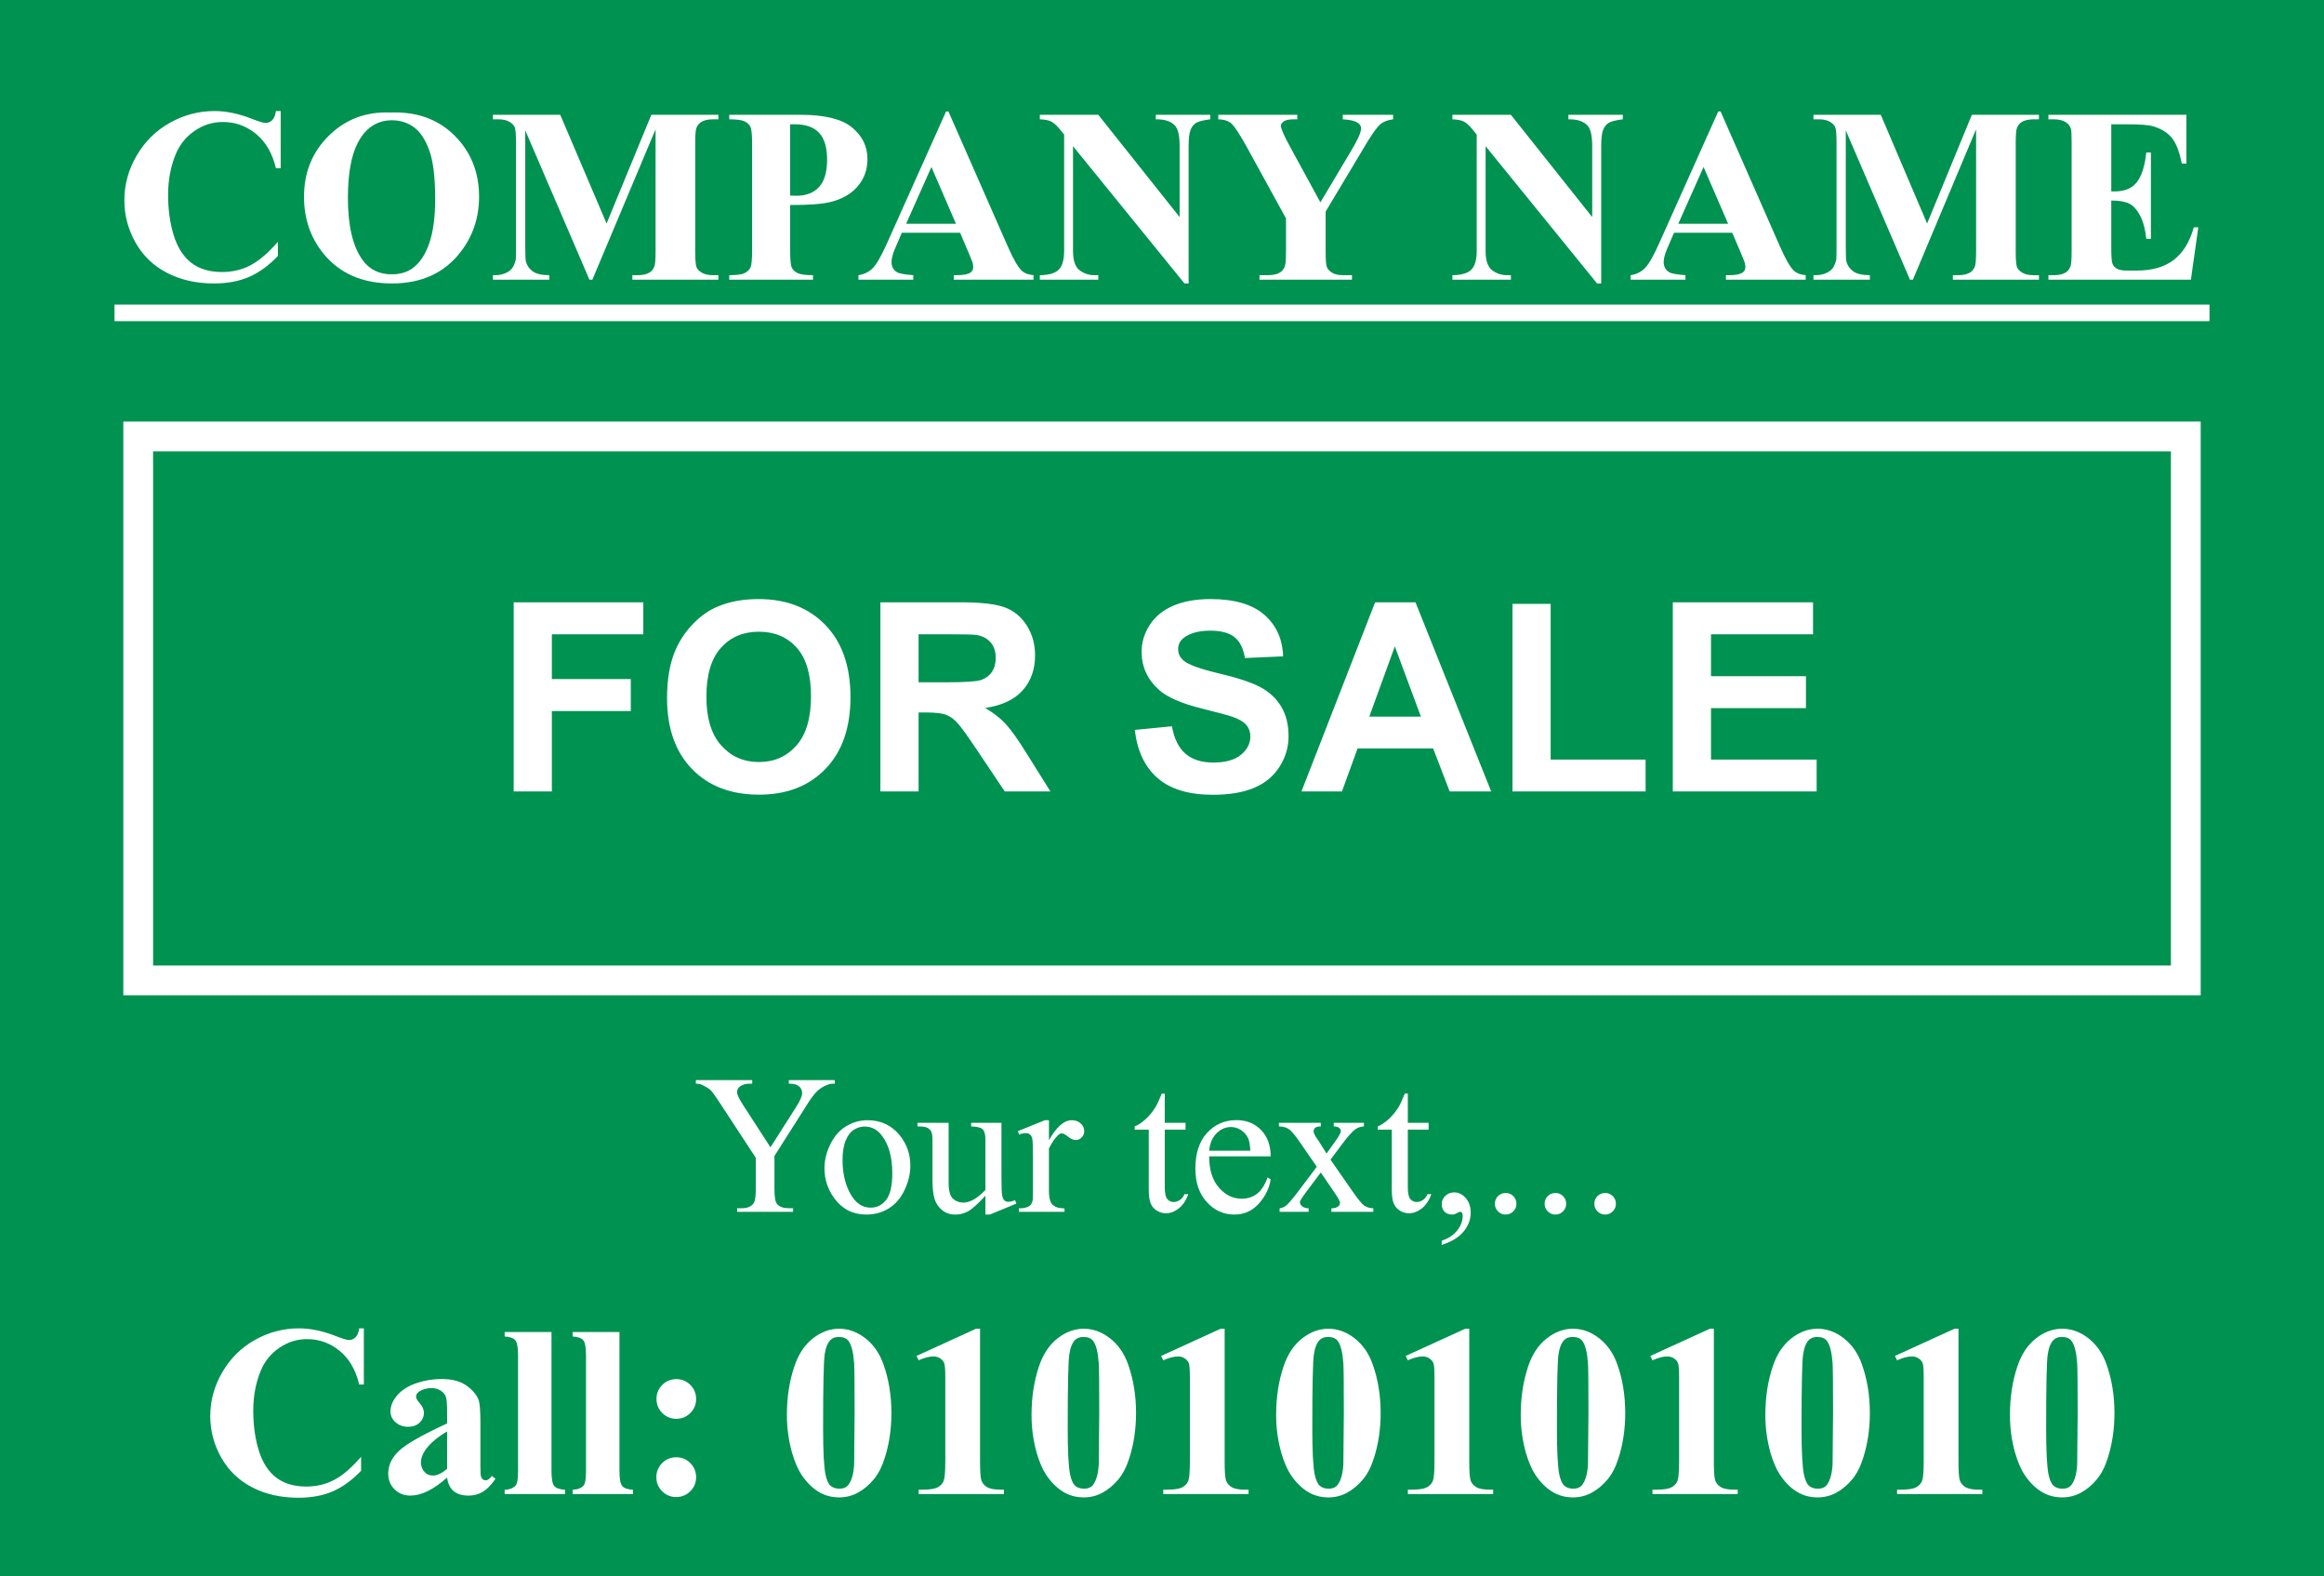
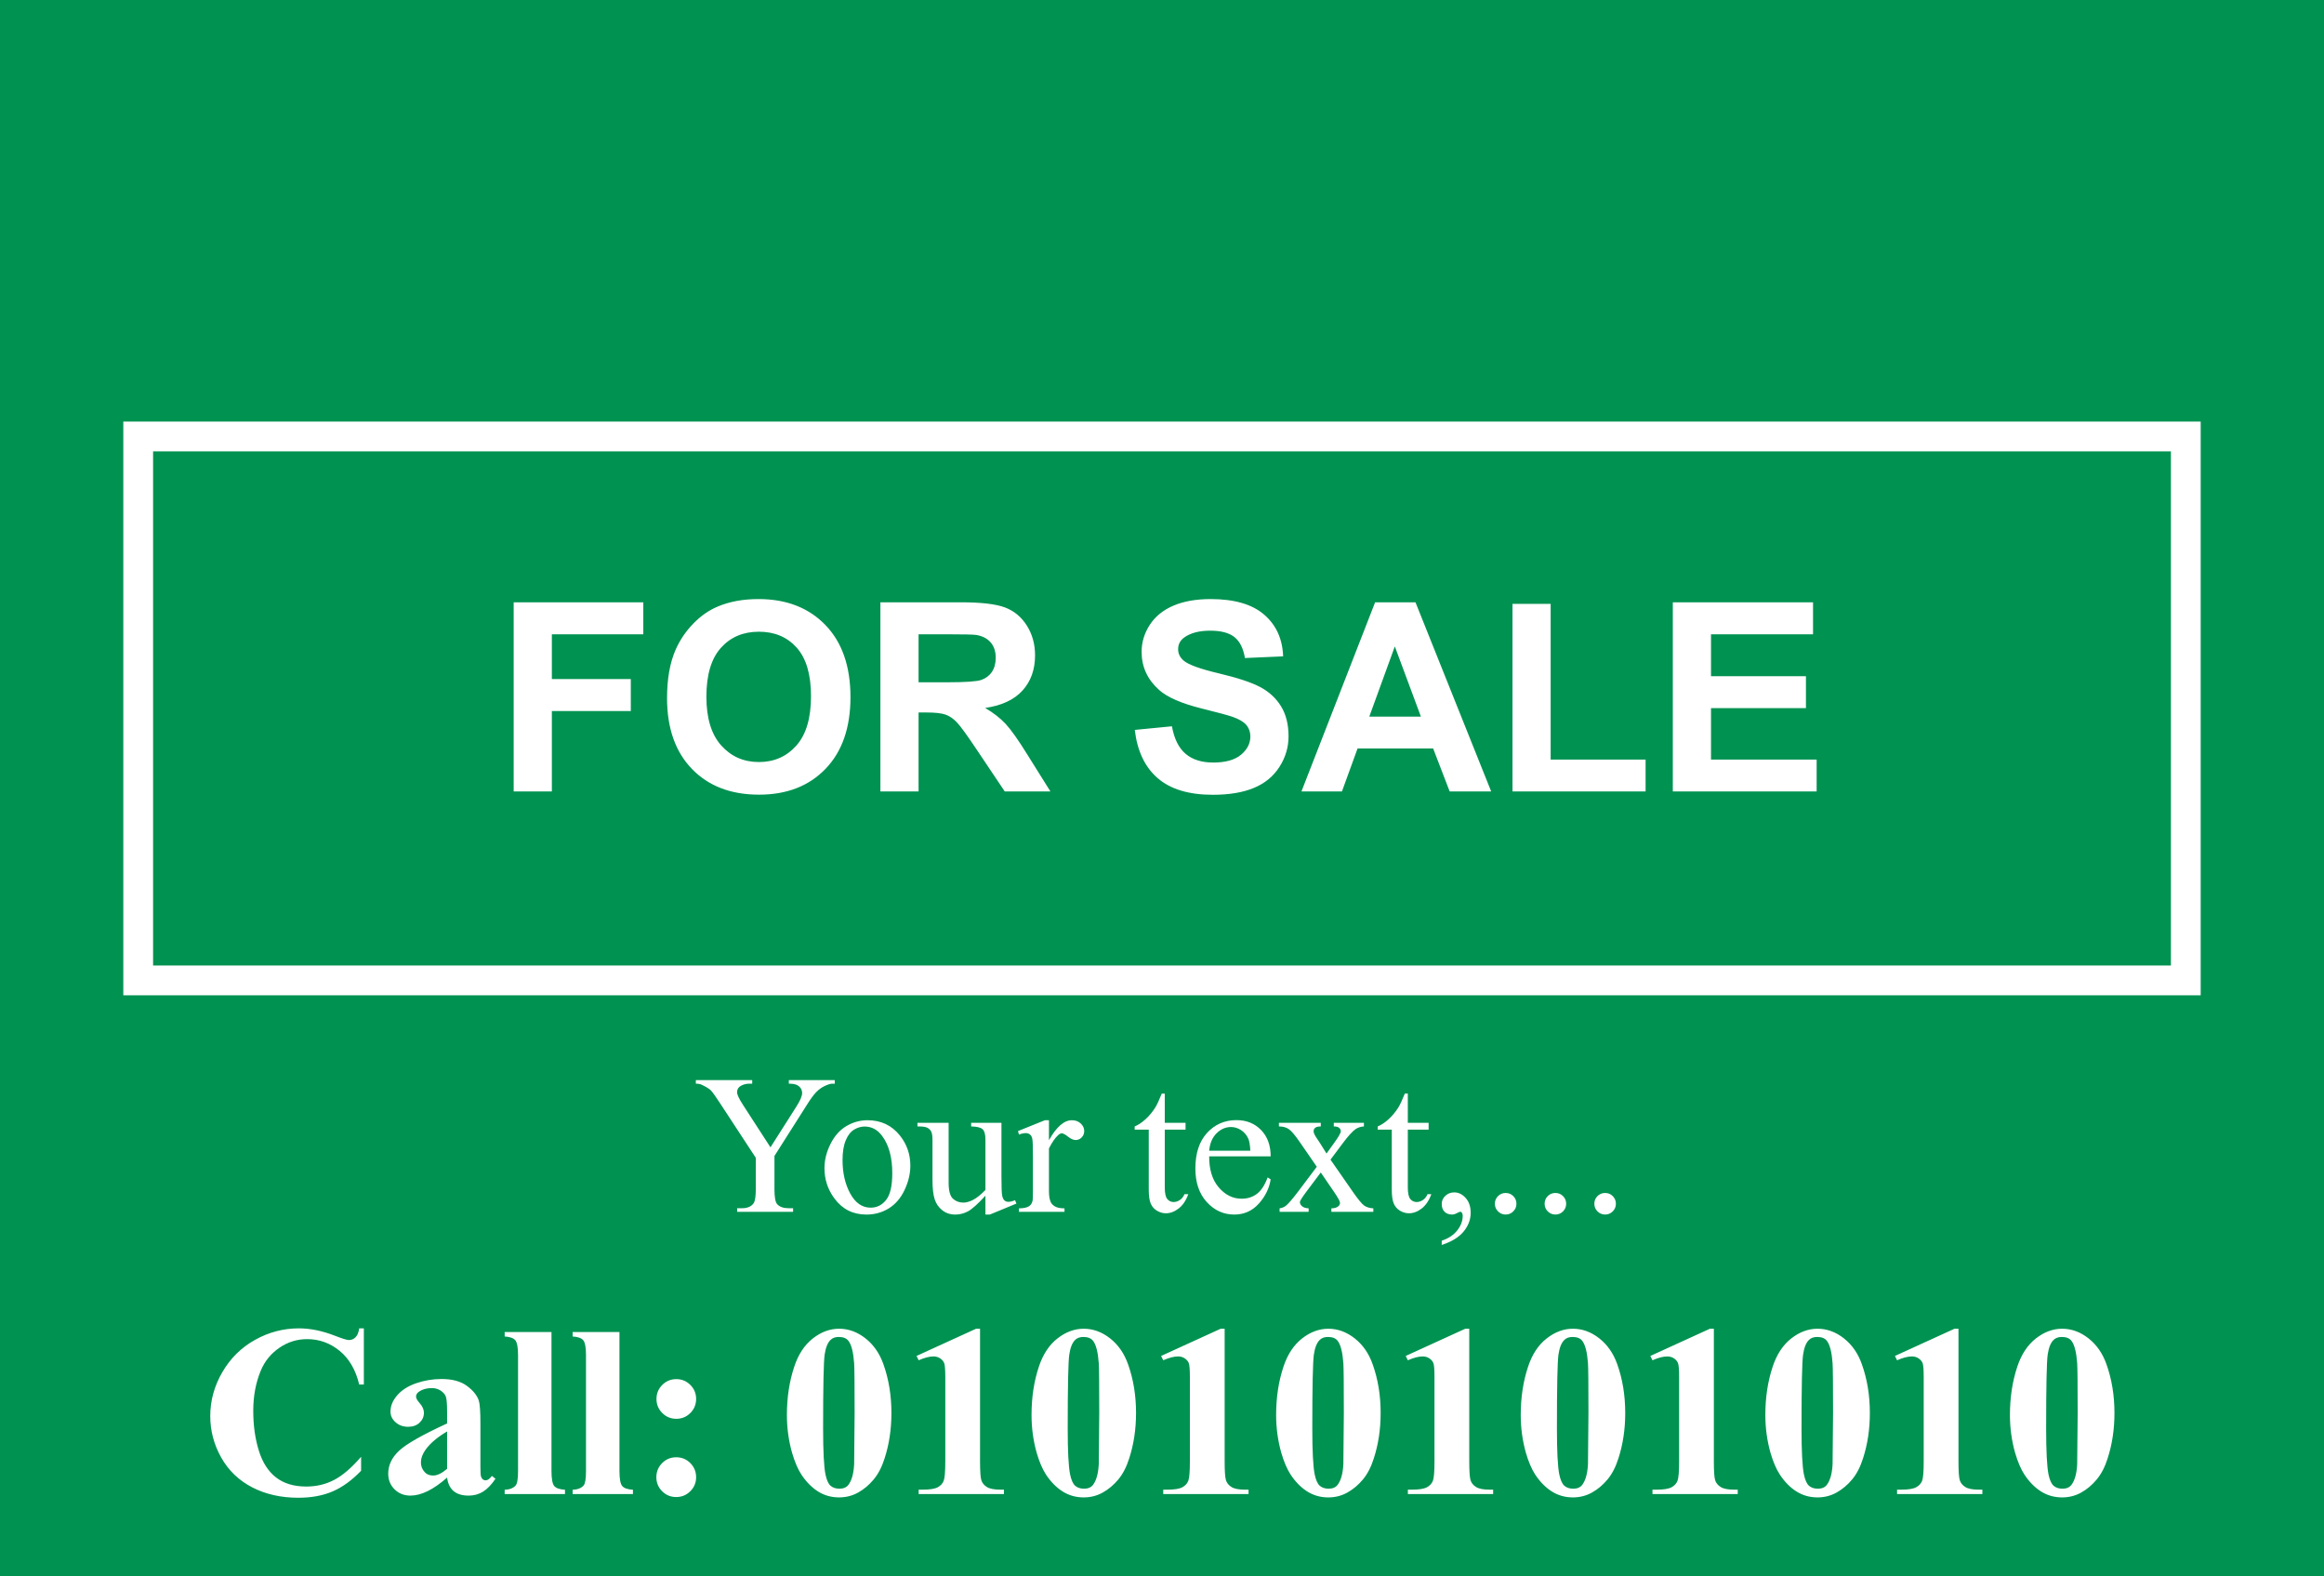
<svg xmlns="http://www.w3.org/2000/svg" xml:space="preserve" width="1114.961" viewBox="0 0 1114.961 755.906">
  <rect x="0" y="0" width="1114.961" height="755.906" fill="#333333" stroke="none" />
  <title>Plastic Signs Engraving, Square Green Engraved Plastic. Fixing Method: None</title>
  <path d="M-557.48 377.953v-755.906H557.48v755.906z" class="shadowbase preview" style="stroke:#fff;stroke-opacity:0;stroke-width:1;stroke-dasharray:none;stroke-linecap:butt;stroke-dashoffset:0;stroke-linejoin:miter;stroke-miterlimit:4;fill:#009251;fill-rule:nonzero;opacity:1" transform="translate(557.481 377.953)" />
  <g clip-path="url(#a)">
    <g transform="translate(557.481 377.953)">
      <clipPath id="a">
        <path stroke-linecap="round" d="M0 755.906V0h1114.962v755.906z" />
      </clipPath>
      <path d="M-557.48 377.953v-755.906H557.48v755.906z" class="base" style="stroke:#009251;stroke-width:0;stroke-dasharray:none;stroke-linecap:butt;stroke-dashoffset:0;stroke-linejoin:miter;stroke-miterlimit:4;fill:#009251;fill-rule:nonzero;opacity:1" />
    </g>
  </g>
  <g clip-path="url(#b)">
    <g transform="translate(557.481 96.631)">
      <clipPath id="b">
-         <path stroke-linecap="round" d="M0 755.906V0h1114.962v755.906z" />
-       </clipPath>
-       <path fill="#fff" d="M-425.1-43.37h2.28v27.41h-2.28q-2.56-10.73-9.56-16.45-7-5.71-15.87-5.71-7.4 0-13.58 4.26-6.19 4.25-9.04 11.14-3.68 8.8-3.68 19.59 0 10.62 2.68 19.33 2.69 8.72 8.4 13.19 5.72 4.46 14.82 4.46 7.46 0 13.67-3.27t13.1-11.25v6.82q-6.65 6.94-13.86 10.06-7.2 3.12-16.82 3.12-12.66 0-22.48-5.07-9.83-5.08-15.17-14.59-5.33-9.5-5.33-20.23 0-11.32 5.92-21.46 5.92-10.15 15.98-15.75t21.37-5.6q8.34 0 17.61 3.62 5.37 2.1 6.83 2.1 1.86 0 3.23-1.37 1.37-1.38 1.78-4.35m54.94.7q18.9-.7 30.71 11.02 11.81 11.73 11.81 29.34 0 15.04-8.81 26.48-11.67 15.16-32.95 15.16-21.35 0-33.01-14.46-9.22-11.44-9.22-27.12 0-17.62 11.99-29.37 11.98-11.75 29.48-11.05m.7 3.73q-10.85 0-16.51 11.08-4.6 9.1-4.6 26.13 0 20.24 7.11 29.92 4.96 6.76 13.88 6.76 6.01 0 10.03-2.91 5.14-3.73 7.99-11.93 2.86-8.19 2.86-21.37 0-15.69-2.91-23.48-2.92-7.78-7.44-10.99t-10.41-3.21m80.77-2.62 22.22 52.14L-245-41.56h32.19v2.16h-2.57q-3.5 0-5.6 1.22-1.45.82-2.33 2.74-.64 1.4-.64 7.29v52.14q0 6.07.64 7.58.64 1.52 2.63 2.66 1.98 1.13 5.3 1.13h2.57v2.16h-41.29v-2.16h2.56q3.5 0 5.6-1.22 1.46-.82 2.34-2.8.64-1.4.64-7.35v-58.61l-30.33 72.14h-1.4l-30.79-71.62v55.7q0 5.83.29 7.17.76 2.92 3.29 4.76 2.54 1.83 7.96 1.83v2.16H-321v-2.16h.82q2.62.06 4.9-.84 2.27-.91 3.44-2.42 1.17-1.52 1.81-4.26.11-.64.11-5.95v-50.04q0-6-.64-7.49t-2.62-2.63q-1.98-1.13-5.31-1.13H-321v-2.16zM-178.4 1.71v21.93q0 6.42.78 8.08.79 1.66 2.8 2.65 2.02.99 7.38.99v2.16h-40.18v-2.16q5.48 0 7.43-1.02 1.96-1.02 2.75-2.65.78-1.63.78-8.05v-51.32q0-6.42-.78-8.08-.79-1.66-2.77-2.65-1.99-.99-7.41-.99v-2.16h34.47q17.03 0 24.43 6.06 7.41 6.07 7.41 15.17 0 7.7-4.78 13.18-4.79 5.48-13.18 7.46-5.66 1.4-19.13 1.4m2.39-38.72h-2.39v34.17q1.92.12 2.91.12 7.12 0 10.97-4.23t3.85-13.09q0-8.81-3.85-12.89t-11.49-4.08m83.34 61.88-4.2-9.86h-27.94l-3.32 7.7q-1.63 3.85-1.63 6.35 0 3.33 2.68 4.9 1.57.94 7.76 1.4v2.16h-26.31v-2.16q4.26-.64 7-3.53 2.74-2.88 6.77-11.92l28.28-63.1h1.11l28.52 64.85q4.08 9.21 6.71 11.6 1.98 1.81 5.6 2.1v2.16H-99.9v-2.16h1.57q4.61 0 6.48-1.28 1.28-.93 1.28-2.68 0-1.05-.35-2.16-.12-.53-1.75-4.37m-30.09-14.18h23.91l-11.78-27.23zm64.15-52.25h28.05L8.46 7.49v-34q0-7.12-2.04-9.63-2.8-3.38-9.39-3.26v-2.16h26.12v2.16q-5.01.64-6.73 1.66t-2.69 3.32q-.96 2.31-.96 7.91v65.84h-1.98l-53.48-65.84v50.27q0 6.82 3.12 9.21t7.14 2.39h1.87v2.16h-28.05v-2.16q6.53-.06 9.1-2.68 2.56-2.62 2.56-8.92v-55.82l-1.69-2.09q-2.51-3.15-4.43-4.15-1.93-.99-5.54-1.1zm145.33 0h24.15v2.16q-3.91.52-6.01 2.27-2.92 2.45-9.21 13.36L78.5 4.86v19.13q0 6.12.64 7.61t2.54 2.63q1.89 1.13 5.04 1.13h4.43v2.16H46.77v-2.16h4.14q3.5 0 5.54-1.22 1.52-.82 2.4-2.8.64-1.4.64-7.35V8.13L40.88-25.76q-5.54-10.03-7.81-11.81-2.28-1.78-6.07-1.83v-2.16h37.91v2.16h-1.69q-3.44 0-4.81.99t-1.37 2.1q0 2.1 4.66 10.55L75.99.43l14.23-23.85q5.31-8.75 5.31-11.61 0-1.57-1.52-2.62-1.98-1.46-7.29-1.75zm52.61 0h28.05L206.4 7.49v-34q0-7.12-2.04-9.63-2.8-3.38-9.39-3.26v-2.16h26.12v2.16q-5.01.64-6.73 1.66t-2.69 3.32q-.96 2.31-.96 7.91v65.84h-1.98l-53.48-65.84v50.27q0 6.82 3.12 9.21t7.14 2.39h1.87v2.16h-28.05v-2.16q6.53-.06 9.1-2.68 2.56-2.62 2.56-8.92v-55.82l-1.69-2.09q-2.51-3.15-4.43-4.15-1.93-.99-5.54-1.1zm138.45 66.43-4.2-9.86h-27.93l-3.33 7.7q-1.63 3.85-1.63 6.35 0 3.33 2.68 4.9 1.58.94 7.76 1.4v2.16h-26.3v-2.16q4.25-.64 6.99-3.53 2.75-2.88 6.77-11.92l28.28-63.1h1.11l28.52 64.85q4.08 9.21 6.71 11.6 1.98 1.81 5.6 2.1v2.16h-38.26v-2.16h1.57q4.61 0 6.48-1.28 1.28-.93 1.28-2.68 0-1.05-.35-2.16-.12-.53-1.75-4.37m-30.09-14.18h23.91l-11.78-27.23zm97.16-52.25 22.22 52.14 21.46-52.14h32.19v2.16h-2.56q-3.5 0-5.6 1.22-1.46.82-2.33 2.74-.65 1.4-.65 7.29v52.14q0 6.07.65 7.58.64 1.52 2.62 2.66 1.98 1.13 5.31 1.13h2.56v2.16h-41.29v-2.16H382q3.5 0 5.6-1.22 1.46-.82 2.33-2.8.64-1.4.64-7.35v-58.61l-30.32 72.14h-1.4l-30.8-71.62v55.7q0 5.83.29 7.17.76 2.92 3.3 4.76 2.54 1.83 7.96 1.83v2.16h-27.06v-2.16h.82q2.62.06 4.89-.84 2.28-.91 3.45-2.42 1.16-1.52 1.8-4.26.12-.64.12-5.95v-50.04q0-6-.64-7.49t-2.63-2.63q-1.98-1.13-5.3-1.13h-2.51v-2.16zm118.74 4.55h-8.17v32.19H457q7.52 0 10.91-4.72 3.38-4.73 4.31-13.94h2.22v41.41h-2.22q-.7-6.77-2.94-11.09-2.25-4.31-5.22-5.8-2.98-1.49-8.64-1.49v22.28q0 6.53.56 7.99.55 1.46 2.07 2.39 1.52.94 4.9.94h4.72q11.08 0 17.76-5.14 6.68-5.13 9.59-15.63h2.16l-3.56 25.14h-68.35v-2.16h2.63q3.44 0 5.54-1.22 1.51-.82 2.33-2.8.64-1.4.64-7.35v-52.02q0-5.37-.29-6.59-.58-2.04-2.16-3.15-2.21-1.63-6.06-1.63h-2.63v-2.16h66.2v23.38h-2.22q-1.69-8.57-4.75-12.3t-8.66-5.48q-3.27-1.05-12.25-1.05" class="object text" />
+         </clipPath>
      <path fill="none" d="M-502.548 53.446H502.548" class="object textdecoration" style="stroke:#fff;stroke-width:7.963px;fill-opacity:0" />
    </g>
  </g>
  <g clip-path="url(#c)">
    <g transform="translate(557.481 339.809)">
      <clipPath id="c">
        <path stroke-linecap="round" d="M0 755.906V0h1114.962v755.906z" />
      </clipPath>
      <path d="M-491.179 130.454h982.358v-260.908h-982.358z" class="objectborder i-text rect" style="stroke:#fff;stroke-width:14.287;stroke-dasharray:none;stroke-linecap:butt;stroke-dashoffset:0;stroke-linejoin:miter;stroke-miterlimit:4;fill:none;fill-rule:nonzero;opacity:1" />
    </g>
  </g>
  <g clip-path="url(#d)">
    <g transform="translate(557.481 339.809)">
      <clipPath id="d">
        <path stroke-linecap="round" d="M0 755.906V0h1114.962v755.906z" />
      </clipPath>
      <path fill="#fff" d="M-292.72 39.82h-18.32v-90.73h62.19v15.35h-43.87v21.47h37.87V1.26h-37.87zm55.26-44.81q0-13.86 4.15-23.27 3.09-6.93 8.45-12.44 5.35-5.51 11.72-8.17 8.48-3.59 19.56-3.59 20.05 0 32.09 12.44 12.03 12.44 12.03 34.6 0 21.97-11.94 34.37-11.94 12.41-31.93 12.41-20.24 0-32.18-12.34-11.95-12.35-11.95-34.01m18.88-.62q0 15.41 7.11 23.36 7.12 7.96 18.08 7.96 10.95 0 17.97-7.9 7.03-7.89 7.03-23.67 0-15.59-6.84-23.27-6.84-7.67-18.16-7.67-11.33 0-18.26 7.77-6.93 7.76-6.93 23.42m101.8 45.43h-18.32v-90.73h38.56q14.54 0 21.13 2.44 6.59 2.45 10.55 8.7t3.96 14.3q0 10.21-6 16.86T-84.85-.23q5.94 3.47 9.81 7.62 3.87 4.14 10.43 14.73l11.08 17.7h-21.91l-13.24-19.75q-7.06-10.58-9.66-13.33-2.6-2.76-5.51-3.78-2.9-1.02-9.22-1.02h-3.71zm0-75.38v23.02h13.55q13.19 0 16.47-1.11 3.28-1.12 5.13-3.84 1.86-2.72 1.86-6.81 0-4.58-2.45-7.39-2.44-2.82-6.9-3.56-2.22-.31-13.36-.31zM-13.06 10.3 4.77 8.56q1.6 8.98 6.52 13.18 4.92 4.21 13.28 4.21 8.85 0 13.34-3.74 4.48-3.75 4.48-8.76 0-3.22-1.89-5.48-1.88-2.25-6.59-3.93Q30.7 2.93 19.25.08 4.52-3.57-1.42-8.89q-8.36-7.49-8.36-18.26 0-6.93 3.93-12.96 3.93-6.04 11.33-9.19 7.39-3.16 17.85-3.16 17.08 0 25.71 7.49 8.64 7.49 9.07 19.99l-18.32.8q-1.17-6.99-5.04-10.05-3.87-3.07-11.6-3.07-7.99 0-12.51 3.28-2.9 2.11-2.9 5.64 0 3.21 2.72 5.5 3.46 2.91 16.83 6.07t19.77 6.53q6.41 3.37 10.03 9.22t3.62 14.45q0 7.8-4.33 14.6-4.33 6.81-12.25 10.12-7.93 3.31-19.75 3.31-17.2 0-26.42-7.95T-13.06 10.3m134.67-61.21 36.32 90.73h-19.92l-7.92-20.61H93.82l-7.49 20.61H66.9l35.34-90.73zM99.45 3.92h24.76L111.7-29.75zm132.56 35.9h-63.86v-89.99h18.31v74.7h45.55zm82.06 0h-69v-90.73h67.27v15.35h-48.95v20.11h45.55V-.16h-45.55v24.69h50.68z" class="object text" />
    </g>
  </g>
  <g clip-path="url(#e)">
    <g transform="translate(557.481 551.284)">
      <clipPath id="e">
        <path stroke-linecap="round" d="M0 755.906V0h1114.962v755.906z" />
      </clipPath>
      <path fill="#fff" d="M-179.03-31.49v-1.72h22.04v1.72h-1.21q-1.21 0-3.54 1.07-2.33 1.08-4.24 3.08-1.92 2-4.71 6.52l-15.24 24.01v15.84q0 5.83 1.3 7.27 1.77 1.96 5.6 1.96h2.05v1.72h-26.85v-1.72h2.24q4.01 0 5.68-2.42 1.03-1.5 1.03-6.81V4.07l-17.34-26.47q-3.07-4.66-4.17-5.83-1.09-1.16-4.54-2.79-.93-.47-2.71-.47v-1.72h27.04v1.72h-1.4q-2.19 0-4.03 1.03-1.84 1.02-1.84 3.07 0 1.68 2.84 6.06l13.19 20.37 12.39-19.48q2.8-4.38 2.8-6.53 0-1.3-.68-2.33-.67-1.02-1.93-1.61-1.26-.58-3.77-.58m37.75 17.53q9.69 0 15.56 7.36 4.99 6.29 4.99 14.45 0 5.73-2.75 11.6t-7.57 8.86q-4.83 2.98-10.75 2.98-9.64 0-15.33-7.69-4.8-6.48-4.8-14.54 0-5.87 2.91-11.68 2.92-5.8 7.67-8.57t10.07-2.77m-1.45 3.02q-2.47 0-4.96 1.47-2.5 1.47-4.03 5.15-1.54 3.68-1.54 9.46 0 9.32 3.7 16.08 3.71 6.76 9.77 6.76 4.52 0 7.45-3.73 2.94-3.73 2.94-12.81 0-11.38-4.89-17.9-3.31-4.48-8.44-4.48m51.17-1.77h14.54v25.87q0 7.41.35 9.06.35 1.66 1.12 2.31t1.8.65q1.44 0 3.26-.79l.65 1.63-12.77 5.27h-2.1v-9.04q-5.49 5.96-8.38 7.5t-6.11 1.54q-3.59 0-6.22-2.08-2.63-2.07-3.66-5.33t-1.03-9.23V-4.41q0-3.03-.65-4.2-.65-1.16-1.93-1.79t-4.64-.58v-1.73h14.96v28.57q0 5.97 2.08 7.83 2.07 1.87 5.01 1.87 2 0 4.54-1.26t6.03-4.8V-4.69q0-3.64-1.32-4.92-1.33-1.28-5.53-1.37zm35.38-1.25h1.95v9.6q5.36-9.6 11-9.6 2.57 0 4.24 1.56 1.68 1.56 1.68 3.61 0 1.82-1.21 3.07-1.21 1.26-2.89 1.26-1.63 0-3.66-1.61-2.02-1.6-3-1.6-.84 0-1.82.93-2.1 1.91-4.34 6.29v20.46q0 3.54.89 5.36.61 1.26 2.14 2.1 1.54.84 4.43.84v1.67h-21.86v-1.67q3.27 0 4.85-1.03 1.17-.74 1.63-2.38.23-.79.23-4.52V3.84q0-7.46-.3-8.88t-1.12-2.07q-.81-.66-2.02-.66-1.45 0-3.27.7l-.46-1.68zM-.12-26.73h1.45v14.02h9.97v3.27H1.33v27.68q0 4.15 1.19 5.59 1.19 1.45 3.05 1.45 1.54 0 2.98-.96 1.45-.95 2.24-2.82h1.82q-1.63 4.57-4.62 6.88-2.98 2.3-6.15 2.3-2.14 0-4.19-1.19-2.05-1.18-3.03-3.4-.98-2.21-.98-6.83v-28.7h-6.76v-1.54q2.56-1.03 5.24-3.47 2.68-2.45 4.78-5.81 1.07-1.77 2.98-6.47m52.25 30.1h-29.5q-.05 9.51 4.61 14.92 4.66 5.4 10.95 5.4 4.2 0 7.3-2.3 3.1-2.31 5.19-7.9l1.45.93q-.98 6.38-5.69 11.63-4.7 5.24-11.79 5.24-7.69 0-13.16-5.99-5.48-5.99-5.48-16.1 0-10.95 5.61-17.08 5.62-6.13 14.1-6.13 7.18 0 11.79 4.73 4.62 4.73 4.62 12.65M22.63.67h19.76q-.24-4.1-.98-5.78-1.17-2.61-3.47-4.1-2.31-1.49-4.83-1.49-3.87 0-6.92 3-3.05 3.01-3.56 8.37m33.46-11.65v-1.73h20.09v1.73q-1.91 0-2.68.65t-.77 1.72q0 1.12 1.63 3.45.51.75 1.54 2.33l3.03 4.85 3.49-4.85q3.36-4.61 3.36-5.82 0-.98-.8-1.66-.79-.67-2.56-.67v-1.73h14.45v1.73q-2.28.14-3.96 1.26-2.29 1.58-6.25 6.89l-5.82 7.79 10.62 15.28q3.92 5.64 5.6 6.78 1.67 1.15 4.33 1.29v1.67H81.26v-1.67q2.09 0 3.26-.94.88-.65.88-1.72t-2.98-5.41l-6.24-9.13-6.85 9.13q-3.17 4.24-3.17 5.04 0 1.12 1.04 2.02 1.05.91 3.15 1.01v1.67H56.42v-1.67q1.67-.24 2.93-1.17 1.77-1.35 5.97-6.9l8.95-11.88-8.11-11.75q-3.45-5.03-5.34-6.31t-4.73-1.28m60.4-15.75h1.44v14.02h9.98v3.27h-9.98v27.68q0 4.15 1.19 5.59 1.19 1.45 3.06 1.45 1.53 0 2.98-.96 1.44-.95 2.24-2.82h1.81q-1.63 4.57-4.61 6.88-2.98 2.3-6.15 2.3-2.15 0-4.2-1.19-2.05-1.18-3.03-3.4-.98-2.21-.98-6.83v-28.7h-6.75v-1.54q2.56-1.03 5.24-3.47 2.68-2.45 4.78-5.81 1.07-1.77 2.98-6.47m17.71 72.61v-2.05q4.8-1.59 7.43-4.92 2.64-3.33 2.64-7.06 0-.89-.42-1.49-.33-.42-.66-.42-.51 0-2.23.93-.84.42-1.77.42-2.29 0-3.64-1.35t-1.35-3.73q0-2.28 1.75-3.92 1.75-1.63 4.26-1.63 3.08 0 5.48 2.68t2.4 7.11q0 4.8-3.33 8.92-3.34 4.13-10.56 6.51m30.67-24.94q2.19 0 3.68 1.52 1.49 1.51 1.49 3.66 0 2.14-1.52 3.65-1.51 1.52-3.65 1.52-2.15 0-3.66-1.52-1.52-1.51-1.52-3.65 0-2.19 1.52-3.69 1.51-1.49 3.66-1.49m23.86 0q2.19 0 3.68 1.52 1.49 1.51 1.49 3.66 0 2.14-1.51 3.65-1.52 1.52-3.66 1.52-2.15 0-3.66-1.52-1.51-1.51-1.51-3.65 0-2.19 1.51-3.69 1.51-1.49 3.66-1.49m23.86 0q2.19 0 3.68 1.52 1.49 1.51 1.49 3.66 0 2.14-1.51 3.65-1.52 1.52-3.66 1.52t-3.66-1.52q-1.51-1.51-1.51-3.65 0-2.19 1.51-3.69 1.52-1.49 3.66-1.49" class="object text" />
    </g>
  </g>
  <g clip-path="url(#f)">
    <g transform="translate(557.481 679.773)">
      <clipPath id="f">
        <path stroke-linecap="round" d="M0 755.906V0h1114.962v755.906z" />
      </clipPath>
      <path fill="#fff" d="M-385.15-42.61h2.23v26.93h-2.23q-2.52-10.54-9.4-16.16-6.88-5.61-15.59-5.61-7.27 0-13.35 4.18-6.07 4.18-8.88 10.94-3.61 8.66-3.61 19.26 0 10.43 2.64 18.99 2.63 8.57 8.25 12.95 5.61 4.39 14.55 4.39 7.34 0 13.44-3.21t12.86-11.06v6.7q-6.53 6.82-13.61 9.89-7.07 3.06-16.53 3.06-12.43 0-22.09-4.98-9.65-4.99-14.9-14.33-5.24-9.34-5.24-19.88 0-11.12 5.82-21.09 5.81-9.97 15.7-15.47 9.88-5.5 21-5.5 8.19 0 17.3 3.55 5.28 2.06 6.71 2.06 1.83 0 3.18-1.34 1.35-1.35 1.75-4.27m42.17 71.57q-9.8 8.65-17.59 8.65-4.58 0-7.62-3.01t-3.04-7.53q0-6.13 5.27-11.03T-342.98 3v-5.39q0-6.07-.66-7.65-.66-1.57-2.49-2.75-1.83-1.17-4.13-1.17-3.72 0-6.13 1.66-1.49 1.03-1.49 2.41 0 1.2 1.61 2.98 2.17 2.46 2.17 4.75 0 2.81-2.09 4.79-2.09 1.97-5.47 1.97-3.61 0-6.04-2.17-2.44-2.18-2.44-5.1 0-4.13 3.27-7.88 3.26-3.75 9.11-5.76 5.84-2.01 12.14-2.01 7.63 0 12.07 3.24t5.76 7.02q.8 2.41.8 11.06v20.8q0 3.67.28 4.61.29.95.86 1.41.58.46 1.32.46 1.49 0 3.04-2.12l1.72 1.37q-2.87 4.24-5.93 6.16-3.07 1.92-6.96 1.92-4.59 0-7.17-2.15t-3.15-6.5m0-4.19V6.84q-6.93 4.07-10.31 8.71-2.24 3.09-2.24 6.25 0 2.63 1.89 4.64 1.44 1.54 4.01 1.54 2.87 0 6.65-3.21m27.62-65.61h22.46v66.59q0 5.67 1.32 7.25 1.32 1.57 5.16 1.8v2.07h-28.94V34.8q3.55-.11 5.27-2.06 1.15-1.32 1.15-6.99v-55.47q0-5.61-1.32-7.19t-5.1-1.81zm32.6 0h22.47v66.59q0 5.67 1.32 7.25 1.31 1.57 5.15 1.8v2.07h-28.94V34.8q3.56-.11 5.28-2.06 1.14-1.32 1.14-6.99v-55.47q0-5.61-1.32-7.19-1.31-1.58-5.1-1.81zm49.74 22.58q3.96 0 6.74 2.78 2.77 2.78 2.77 6.73 0 3.96-2.77 6.74-2.78 2.78-6.74 2.78-3.95 0-6.73-2.78t-2.78-6.74q0-3.95 2.78-6.73t6.73-2.78m-.05 37.48q4.01 0 6.79 2.8 2.77 2.81 2.77 6.77 0 3.95-2.8 6.73-2.81 2.78-6.76 2.78-3.96 0-6.74-2.78t-2.78-6.73q0-3.96 2.78-6.77 2.78-2.8 6.74-2.8m103.25-21.21q0 11.64-3.26 21.72-1.95 6.19-5.25 10.14-3.29 3.96-7.47 6.28-4.19 2.32-9.12 2.32-5.61 0-10.14-2.87-4.52-2.86-8.02-8.19-2.52-3.9-4.41-10.37-2.47-8.77-2.47-18.11 0-12.66 3.56-23.26 2.92-8.77 8.88-13.44t12.6-4.67q6.77 0 12.64 4.61 5.87 4.62 8.62 12.41 3.84 10.71 3.84 23.43m-17.88 24.53.23-24.64q0-20.4-.23-23.78-.57-7.96-2.75-10.77-1.43-1.84-4.64-1.84-2.46 0-3.89 1.38-2.12 2-2.87 7.08-.74 5.07-.74 35.38 0 16.5 1.14 22.12.86 4.07 2.47 5.44 1.6 1.38 4.24 1.38 2.86 0 4.29-1.84 2.41-3.21 2.75-9.91m58.51-64.98h1.89v63.55q0 7.16.63 9.14.63 1.97 2.64 3.23 2 1.27 6.41 1.27h1.78v2.12h-40.91v-2.12h2.06q4.99 0 7.11-1.15t2.86-3.15q.75-2.01.75-9.34v-40.29q0-5.38-.52-6.73t-1.92-2.29q-1.4-.95-3.24-.95-2.92 0-7.1 1.84l-1.03-2.07zm76.73 40.45q0 11.64-3.27 21.72-1.95 6.19-5.24 10.14-3.3 3.96-7.48 6.28t-9.11 2.32q-5.62 0-10.14-2.87-4.53-2.86-8.03-8.19-2.52-3.9-4.41-10.37-2.46-8.77-2.46-18.11 0-12.66 3.55-23.26 2.92-8.77 8.88-13.44t12.61-4.67q6.76 0 12.63 4.61 5.88 4.62 8.63 12.41 3.84 10.71 3.84 23.43m-17.88 24.53.23-24.64q0-20.4-.23-23.78-.57-7.96-2.75-10.77-1.43-1.84-4.64-1.84-2.47 0-3.9 1.38-2.12 2-2.86 7.08-.75 5.07-.75 35.38 0 16.5 1.15 22.12.86 4.07 2.46 5.44 1.6 1.38 4.24 1.38 2.87 0 4.3-1.84 2.4-3.21 2.75-9.91m58.5-64.98h1.89v63.55q0 7.16.64 9.14.63 1.97 2.63 3.23 2.01 1.27 6.42 1.27h1.78v2.12H.6v-2.12h2.06q4.99 0 7.11-1.15t2.87-3.15q.74-2.01.74-9.34v-40.29q0-5.38-.52-6.73-.51-1.35-1.92-2.29-1.4-.95-3.23-.95-2.93 0-7.11 1.84l-1.03-2.07zm76.73 40.45q0 11.64-3.27 21.72-1.94 6.19-5.24 10.14-3.29 3.96-7.48 6.28-4.18 2.32-9.11 2.32-5.61 0-10.14-2.87-4.53-2.86-8.02-8.19-2.52-3.9-4.41-10.37-2.47-8.77-2.47-18.11 0-12.66 3.55-23.26 2.93-8.77 8.89-13.44t12.6-4.67q6.76 0 12.64 4.61 5.87 4.62 8.62 12.41 3.84 10.71 3.84 23.43M87.01 22.54l.23-24.64q0-20.4-.23-23.78-.57-7.96-2.75-10.77-1.43-1.84-4.64-1.84-2.46 0-3.9 1.38-2.12 2-2.86 7.08-.75 5.07-.75 35.38 0 16.5 1.15 22.12.86 4.07 2.46 5.44 1.61 1.38 4.24 1.38 2.87 0 4.3-1.84 2.41-3.21 2.75-9.91m58.51-64.98h1.89v63.55q0 7.16.63 9.14.63 1.97 2.63 3.23 2.01 1.27 6.42 1.27h1.78v2.12h-40.91v-2.12h2.06q4.98 0 7.1-1.15t2.87-3.15q.74-2.01.74-9.34v-40.29q0-5.38-.51-6.73-.52-1.35-1.92-2.29-1.41-.95-3.24-.95-2.92 0-7.1 1.84l-1.04-2.07zm76.72 40.45q0 11.64-3.26 21.72-1.95 6.19-5.24 10.14-3.3 3.96-7.48 6.28-4.19 2.32-9.11 2.32-5.62 0-10.15-2.87-4.52-2.86-8.02-8.19-2.52-3.9-4.41-10.37-2.46-8.77-2.46-18.11 0-12.66 3.55-23.26 2.92-8.77 8.88-13.44t12.61-4.67q6.76 0 12.63 4.61 5.87 4.62 8.63 12.41 3.83 10.71 3.83 23.43m-17.87 24.53.23-24.64q0-20.4-.23-23.78-.58-7.96-2.75-10.77-1.44-1.84-4.65-1.84-2.46 0-3.89 1.38-2.12 2-2.87 7.08-.74 5.07-.74 35.38 0 16.5 1.14 22.12.86 4.07 2.47 5.44 1.6 1.38 4.24 1.38 2.86 0 4.3-1.84 2.4-3.21 2.75-9.91m58.5-64.98h1.89v63.55q0 7.16.63 9.14.63 1.97 2.64 3.23 2 1.27 6.42 1.27h1.77v2.12h-40.91v-2.12h2.06q4.99 0 7.11-1.15t2.86-3.15q.75-2.01.75-9.34v-40.29q0-5.38-.52-6.73-.51-1.35-1.92-2.29-1.4-.95-3.24-.95-2.92 0-7.1 1.84l-1.03-2.07zM339.6-1.99q0 11.64-3.27 21.72-1.95 6.19-5.24 10.14-3.3 3.96-7.48 6.28t-9.11 2.32q-5.62 0-10.14-2.87-4.53-2.86-8.02-8.19-2.53-3.9-4.42-10.37-2.46-8.77-2.46-18.11 0-12.66 3.55-23.26 2.92-8.77 8.88-13.44t12.61-4.67q6.76 0 12.64 4.61 5.87 4.62 8.62 12.41 3.84 10.71 3.84 23.43m-17.88 24.53.23-24.64q0-20.4-.23-23.78-.57-7.96-2.75-10.77-1.43-1.84-4.64-1.84-2.47 0-3.9 1.38-2.12 2-2.86 7.08-.75 5.07-.75 35.38 0 16.5 1.15 22.12.86 4.07 2.46 5.44 1.61 1.38 4.24 1.38 2.87 0 4.3-1.84 2.41-3.21 2.75-9.91m58.51-64.98h1.89v63.55q0 7.16.63 9.14.63 1.97 2.63 3.23 2.01 1.27 6.42 1.27h1.78v2.12h-40.92v-2.12h2.07q4.98 0 7.1-1.15t2.87-3.15q.74-2.01.74-9.34v-40.29q0-5.38-.51-6.73-.52-1.35-1.92-2.29-1.41-.95-3.24-.95-2.92 0-7.11 1.84l-1.03-2.07zm76.72 40.45q0 11.64-3.26 21.72-1.95 6.19-5.25 10.14-3.29 3.96-7.47 6.28-4.19 2.32-9.12 2.32-5.61 0-10.14-2.87-4.53-2.86-8.02-8.19-2.52-3.9-4.41-10.37-2.47-8.77-2.47-18.11 0-12.66 3.56-23.26 2.92-8.77 8.88-13.44t12.6-4.67q6.77 0 12.64 4.61 5.87 4.62 8.62 12.41 3.84 10.71 3.84 23.43m-17.88 24.53.23-24.64q0-20.4-.23-23.78-.57-7.96-2.75-10.77-1.43-1.84-4.64-1.84-2.46 0-3.89 1.38-2.12 2-2.87 7.08-.74 5.07-.74 35.38 0 16.5 1.14 22.12.86 4.07 2.47 5.44 1.6 1.38 4.24 1.38 2.86 0 4.29-1.84 2.41-3.21 2.75-9.91" class="object text" />
    </g>
  </g>
  <g clip-path="url(#g)">
    <g transform="translate(557.481 377.953)">
      <clipPath id="g">
        <path stroke-linecap="round" d="M0 755.906V0h1114.962v755.906z" />
      </clipPath>
      <path fill="none" d="M-557.48 377.953v-755.906H557.48v755.906z" class="base borderdouble" style="stroke:#009251;stroke-width:0;stroke-dasharray:none;stroke-linecap:butt;stroke-dashoffset:0;stroke-linejoin:miter;stroke-miterlimit:4;fill:#fff;fill-opacity:0;fill-rule:nonzero;opacity:1" />
    </g>
  </g>
</svg>